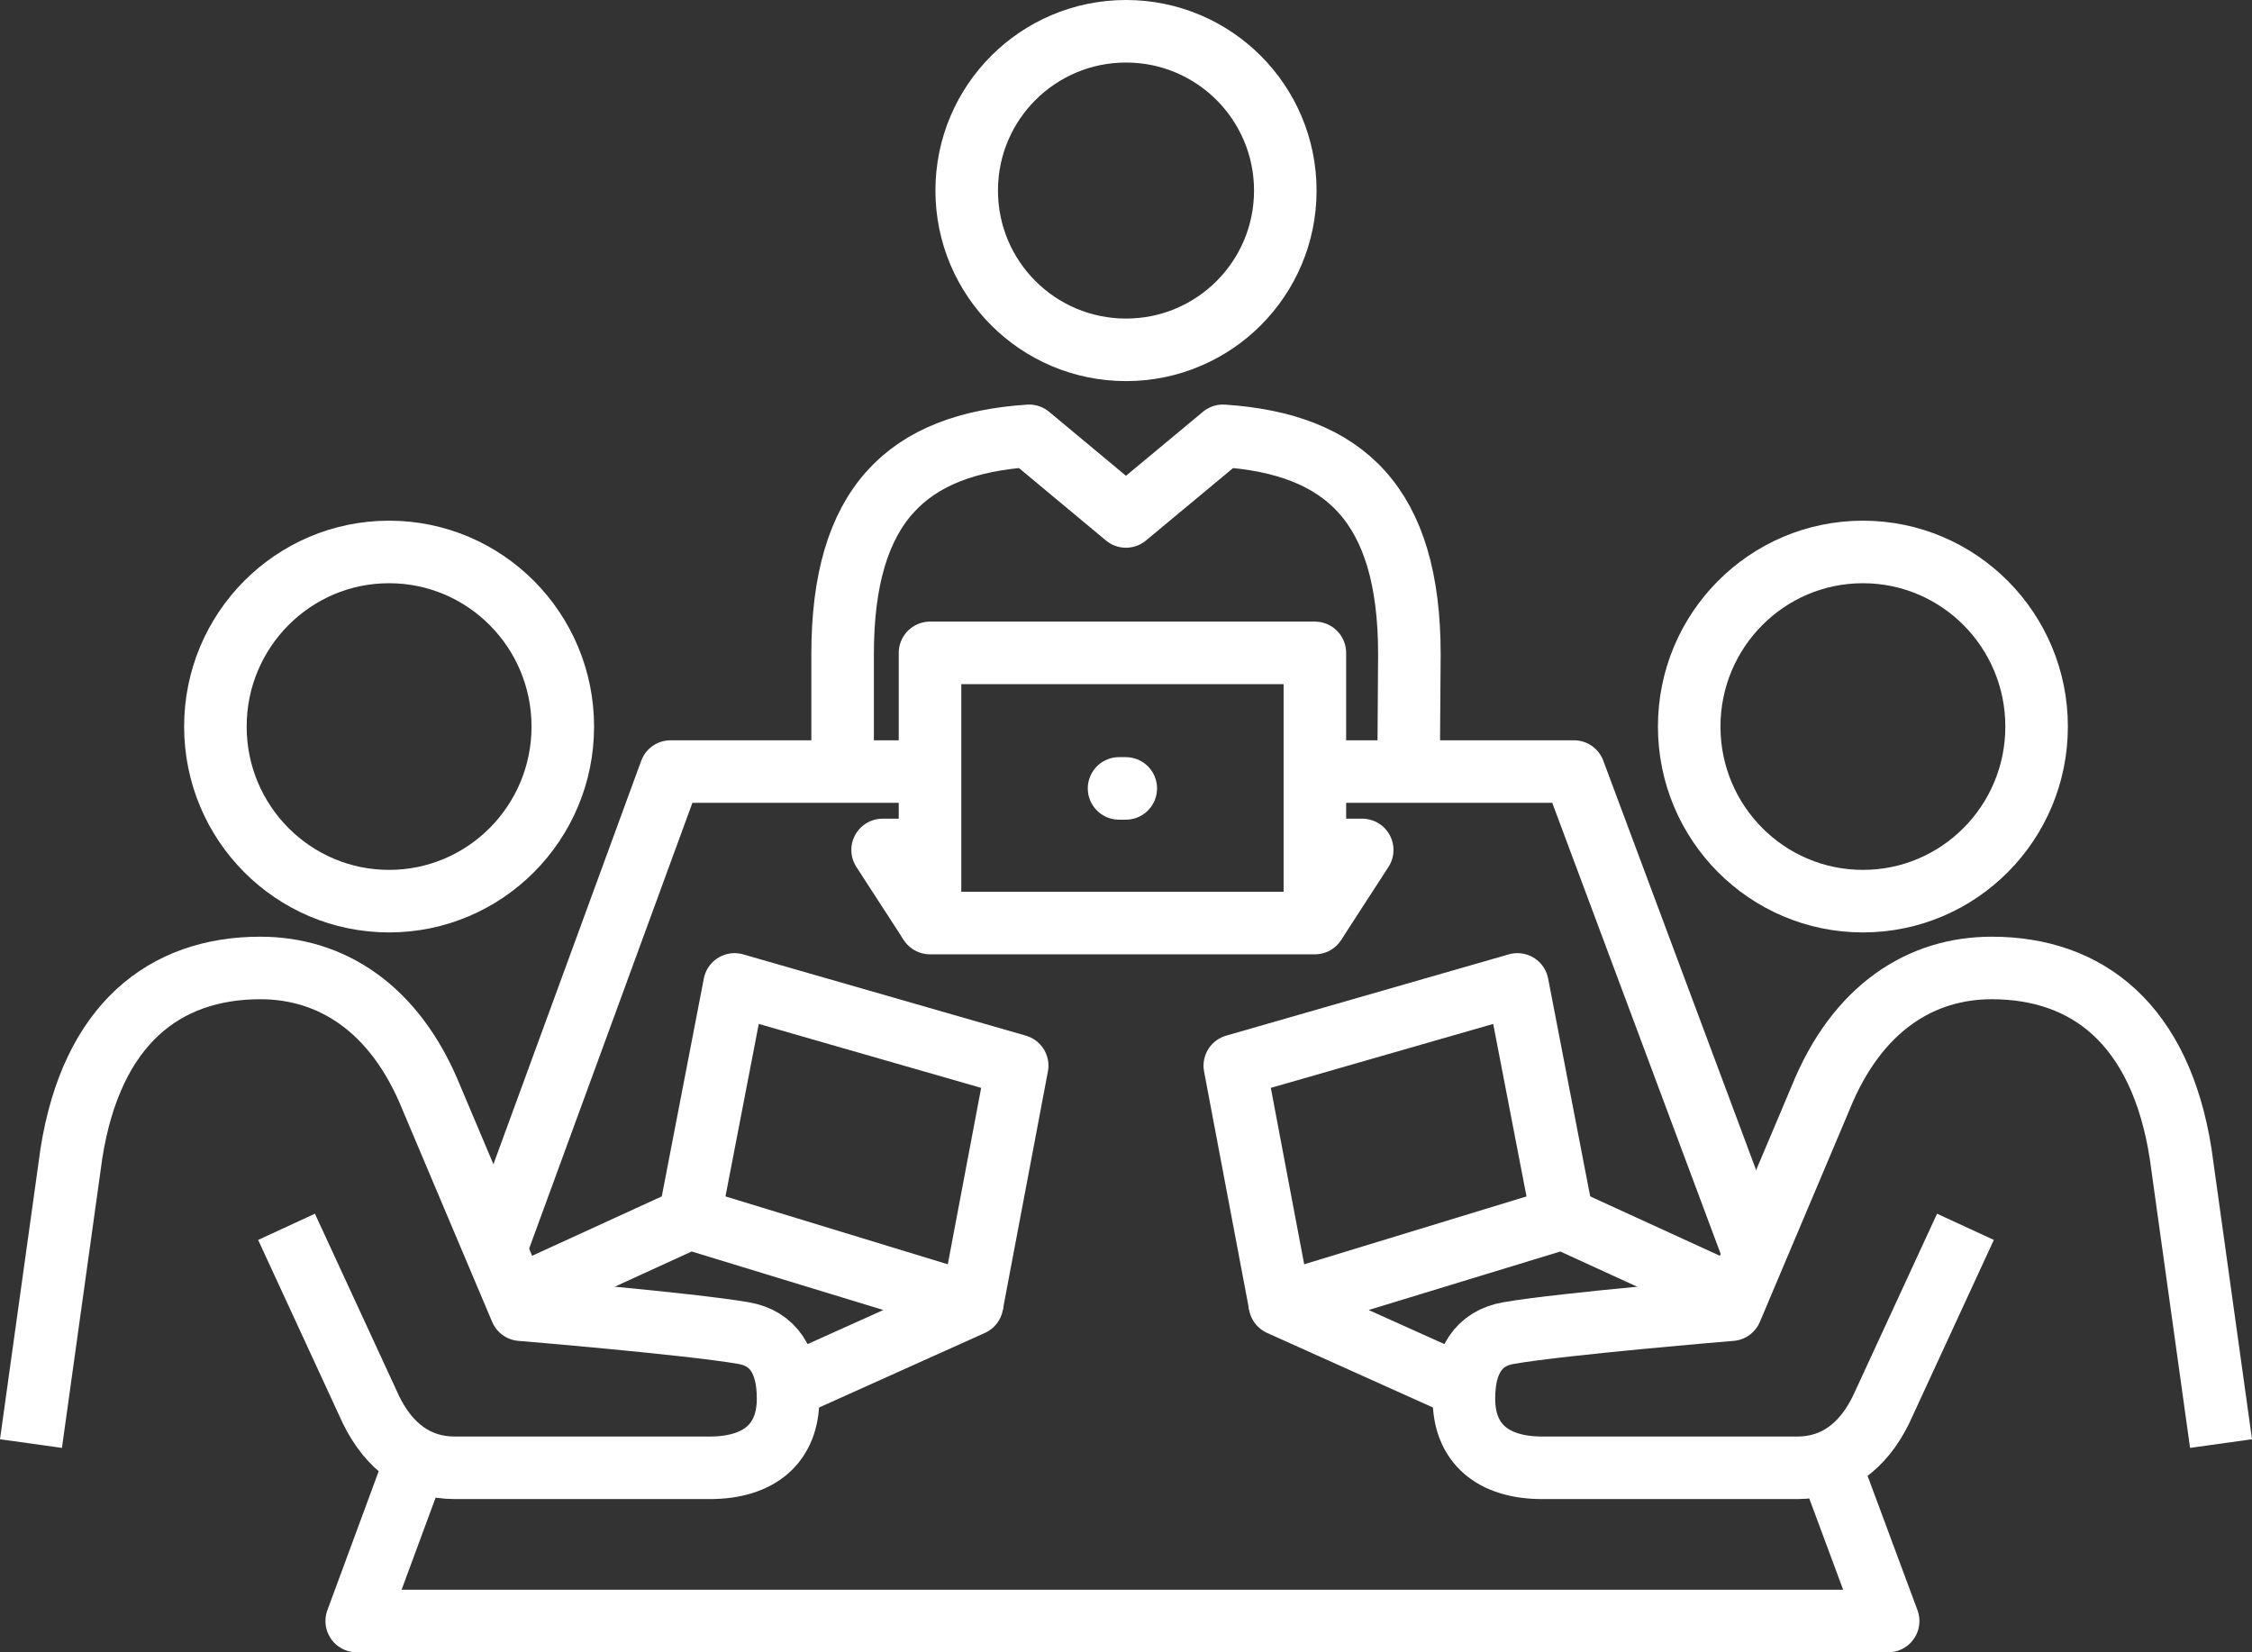
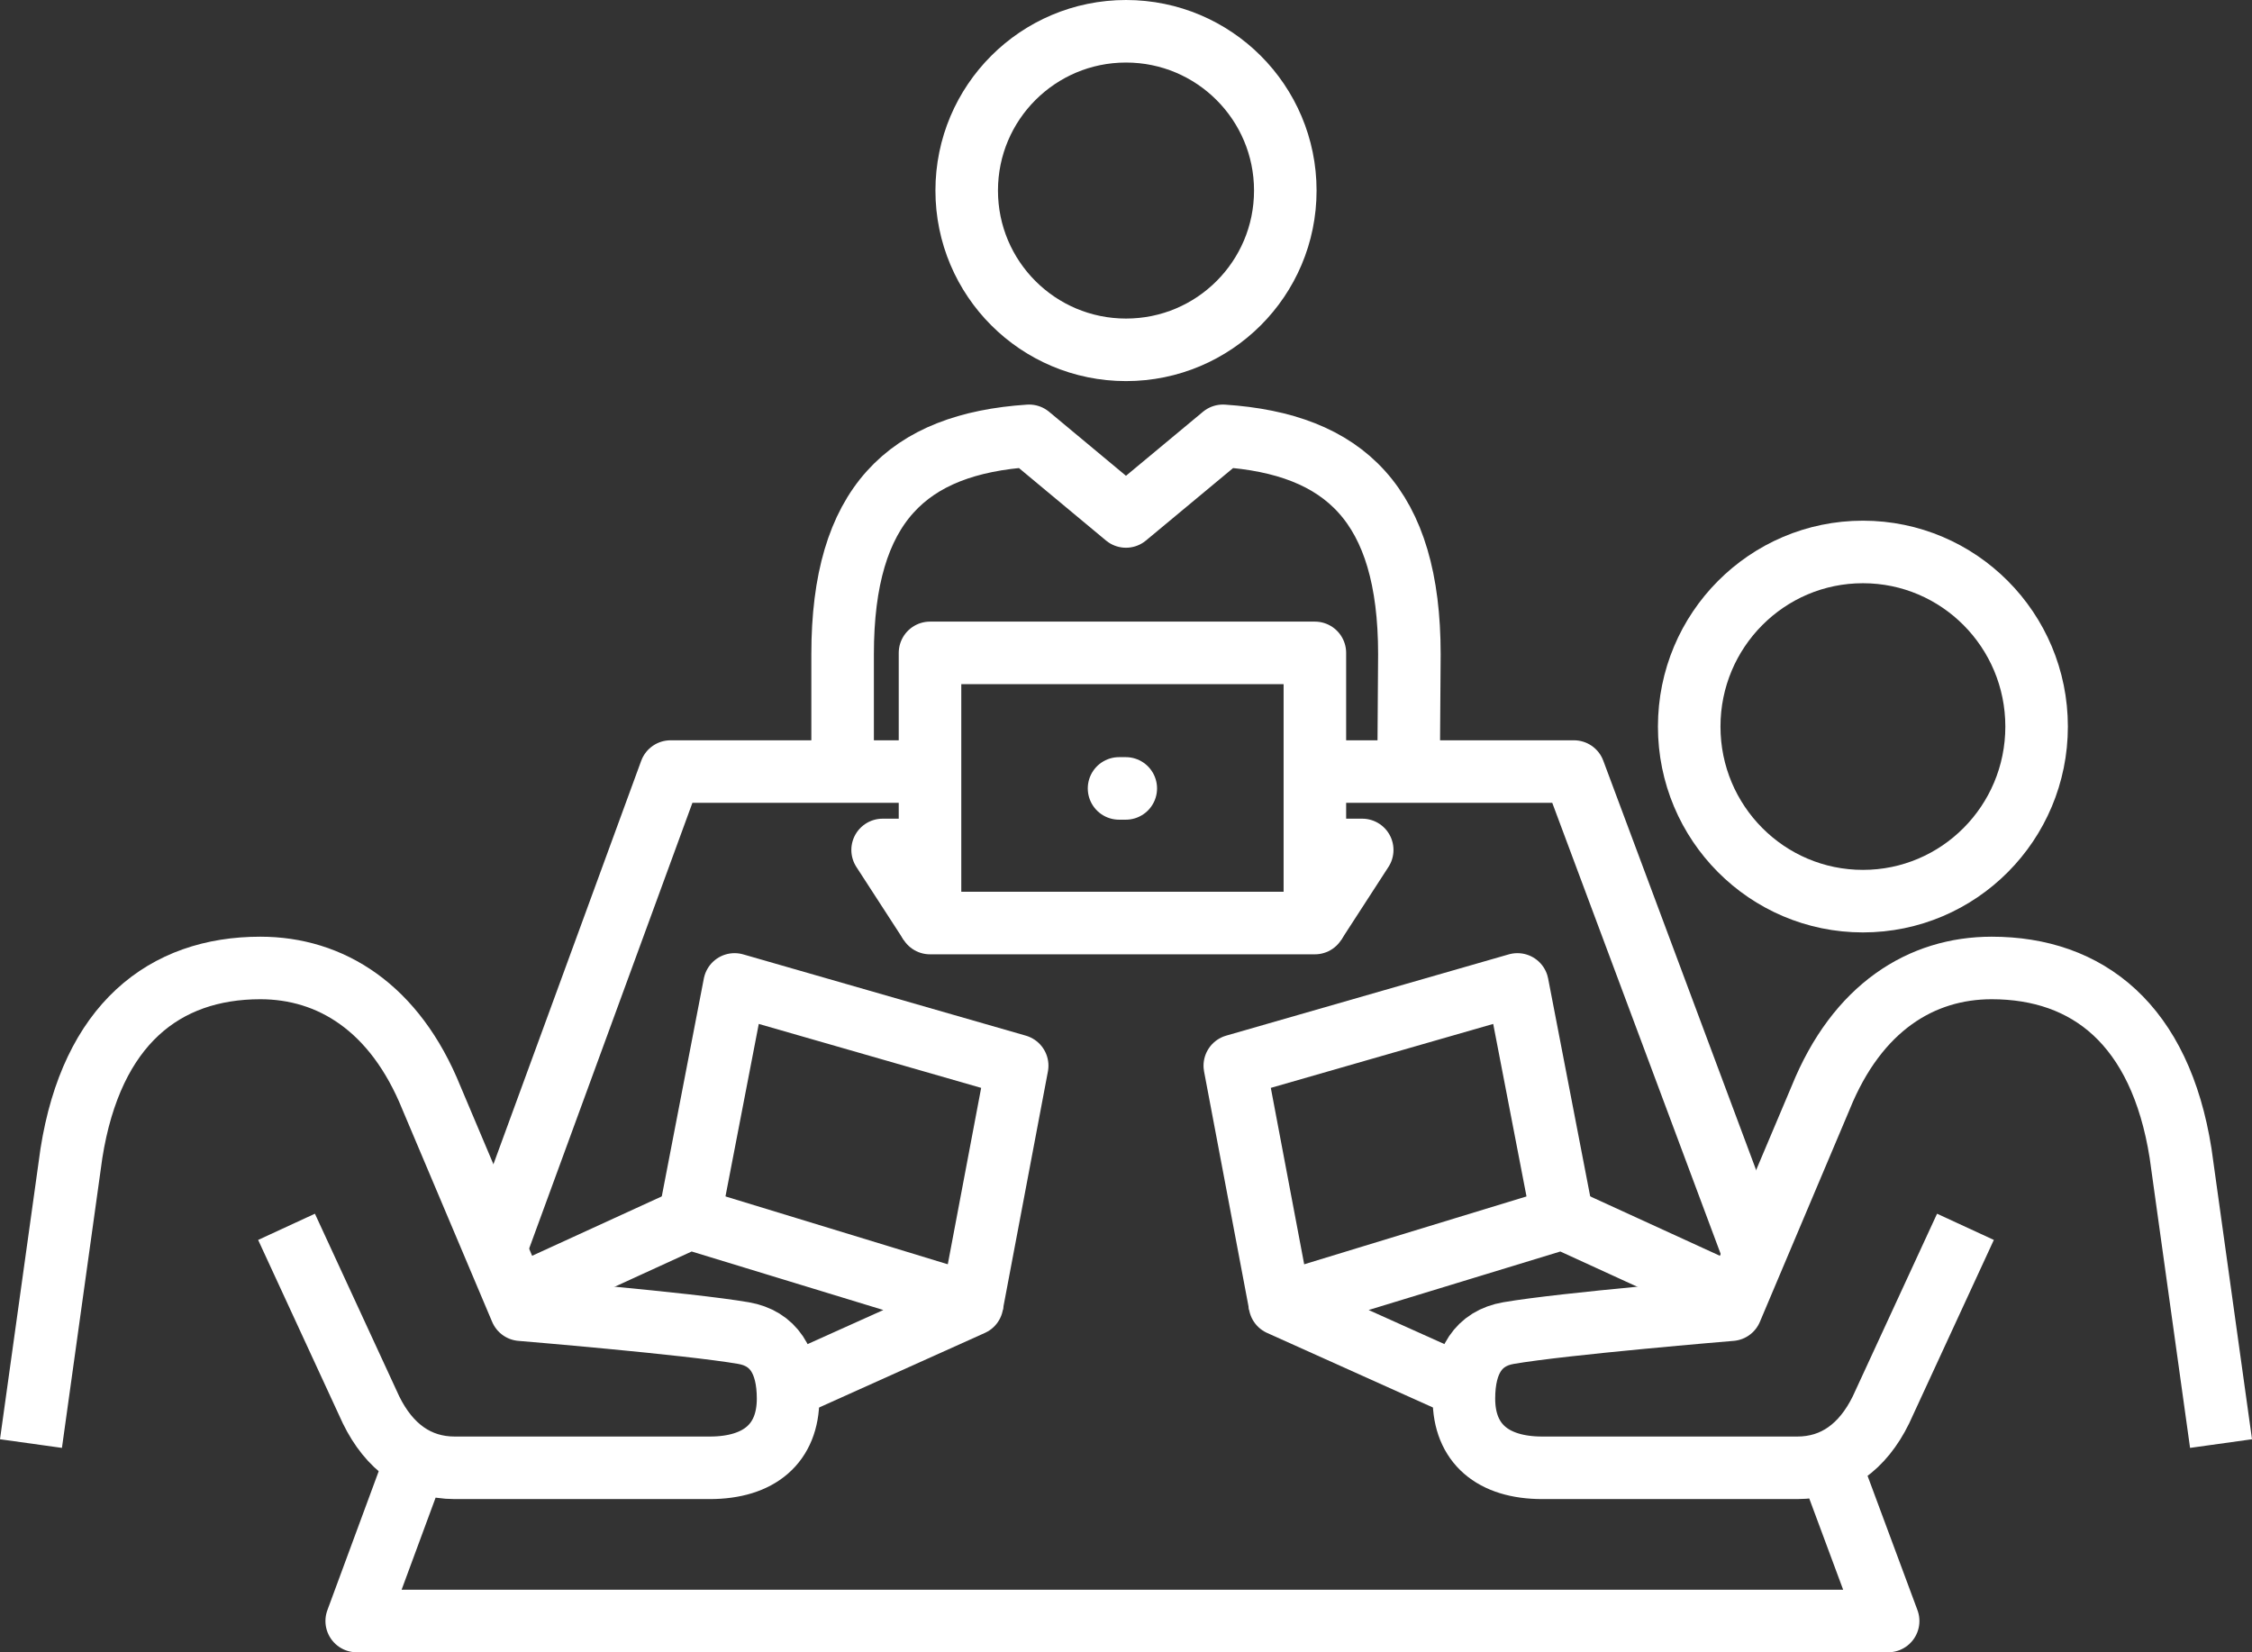
<svg xmlns="http://www.w3.org/2000/svg" version="1.1" id="Layer_1" x="0px" y="0px" viewBox="0 0 81.018 59.445" enable-background="new 0 0 81.018 59.445" xml:space="preserve">
  <rect x="0" y="0" width="81.018" height="59.445" fill="#333333" stroke="none" />
  <g>
    <line fill="none" stroke="#FFFFFF" stroke-width="2.25" stroke-linecap="round" stroke-linejoin="round" stroke-miterlimit="10" x1="40.259" y1="28.365" x2="40.501" y2="28.365" />
    <path fill="none" stroke="#FFFFFF" stroke-width="2.25" stroke-linecap="round" stroke-linejoin="round" stroke-miterlimit="10" d="   M40.51,12.586c3.166,0,5.73-2.564,5.73-5.73S43.675,1.125,40.51,1.125   c-3.167,0-5.732,2.564-5.732,5.73S37.343,12.586,40.51,12.586z" />
    <path fill="none" stroke="#FFFFFF" stroke-width="2.25" stroke-linejoin="round" stroke-miterlimit="10" d="M50.677,27.454   L50.704,23.537c0-5.379-2.321-7.567-6.707-7.857l-3.489,2.901l-3.485-2.901   c-4.388,0.29-6.709,2.478-6.709,7.857v3.917" />
    <polyline fill="none" stroke="#FFFFFF" stroke-width="2.25" stroke-linejoin="round" stroke-miterlimit="10" points="   47.303,27.759 56.625,27.759 63.114,45.14  " />
    <polyline fill="none" stroke="#FFFFFF" stroke-width="2.25" stroke-linejoin="round" stroke-miterlimit="10" points="   17.758,45.14 24.124,27.759 33.458,27.759  " />
    <polyline fill="none" stroke="#FFFFFF" stroke-width="2.25" stroke-linejoin="round" stroke-miterlimit="10" points="   14.876,52.789 12.833,58.32 67.928,58.32 65.756,52.474  " />
    <rect x="33.458" y="23.489" fill="none" stroke="#FFFFFF" stroke-width="2.25" stroke-linecap="round" stroke-linejoin="round" stroke-miterlimit="10" width="13.846" height="9.72" />
    <polyline fill="none" stroke="#FFFFFF" stroke-width="2.25" stroke-linejoin="round" stroke-miterlimit="10" points="   33.458,33.209 31.753,30.579 33.458,30.579  " />
    <polyline fill="none" stroke="#FFFFFF" stroke-width="2.25" stroke-linejoin="round" stroke-miterlimit="10" points="   47.303,33.209 49.007,30.579 47.303,30.579  " />
    <path fill="none" stroke="#FFFFFF" stroke-width="2.25" stroke-linejoin="round" stroke-miterlimit="10" d="M1.114,51.936   l1.455-10.441c0.732-4.636,3.34-6.67,6.797-6.67c2.518,0,4.836,1.41,6.157,4.679   l3.219,7.616c0,0,6.022,0.498,8.005,0.841c1.078,0.186,1.605,1.007,1.605,2.358   c0,1.617-1.041,2.489-2.818,2.489h-9.176c-1.336,0-2.358-0.752-3.01-2.086   l-3.04-6.584" />
-     <path fill="none" stroke="#FFFFFF" stroke-width="2.25" stroke-linejoin="round" stroke-miterlimit="10" d="M7.749,26.14   c0,3.47,2.798,6.281,6.249,6.281c3.45,0,6.249-2.811,6.249-6.281   c0-3.47-2.799-6.282-6.249-6.282C10.546,19.858,7.749,22.67,7.749,26.14z" />
    <polyline fill="none" stroke="#FFFFFF" stroke-width="2.25" stroke-linejoin="round" stroke-miterlimit="10" points="   18.669,46.635 24.803,43.825 34.971,46.929 28.353,49.906  " />
    <polyline fill="none" stroke="#FFFFFF" stroke-width="2.25" stroke-linejoin="round" stroke-miterlimit="10" points="   34.971,46.921 36.594,38.341 26.426,35.417 24.803,43.825  " />
    <path fill="none" stroke="#FFFFFF" stroke-width="2.25" stroke-linejoin="round" stroke-miterlimit="10" d="M79.904,51.936   l-1.455-10.441c-0.732-4.636-3.34-6.67-6.797-6.67   c-2.518,0-4.836,1.41-6.156,4.679l-3.219,7.616c0,0-6.023,0.498-8.006,0.841   c-1.078,0.186-1.605,1.007-1.605,2.358c0,1.617,1.041,2.489,2.818,2.489h9.176   c1.336,0,2.357-0.752,3.01-2.086l3.039-6.584" />
-     <path fill="none" stroke="#FFFFFF" stroke-width="2.25" stroke-linejoin="round" stroke-miterlimit="10" d="M73.269,26.14   c0,3.47-2.797,6.281-6.248,6.281c-3.451,0-6.25-2.811-6.25-6.281   c0-3.47,2.799-6.282,6.25-6.282C70.472,19.858,73.269,22.67,73.269,26.14z" />
+     <path fill="none" stroke="#FFFFFF" stroke-width="2.25" stroke-linejoin="round" stroke-miterlimit="10" d="M73.269,26.14   c0,3.47-2.797,6.281-6.248,6.281c-3.451,0-6.25-2.811-6.25-6.281   c0-3.47,2.799-6.282,6.25-6.282C70.472,19.858,73.269,22.67,73.269,26.14" />
    <polyline fill="none" stroke="#FFFFFF" stroke-width="2.25" stroke-linejoin="round" stroke-miterlimit="10" points="   62.349,46.635 56.214,43.825 46.046,46.929 52.666,49.906  " />
    <polyline fill="none" stroke="#FFFFFF" stroke-width="2.25" stroke-linejoin="round" stroke-miterlimit="10" points="   46.046,46.921 44.423,38.341 54.591,35.417 56.214,43.825  " />
  </g>
</svg>